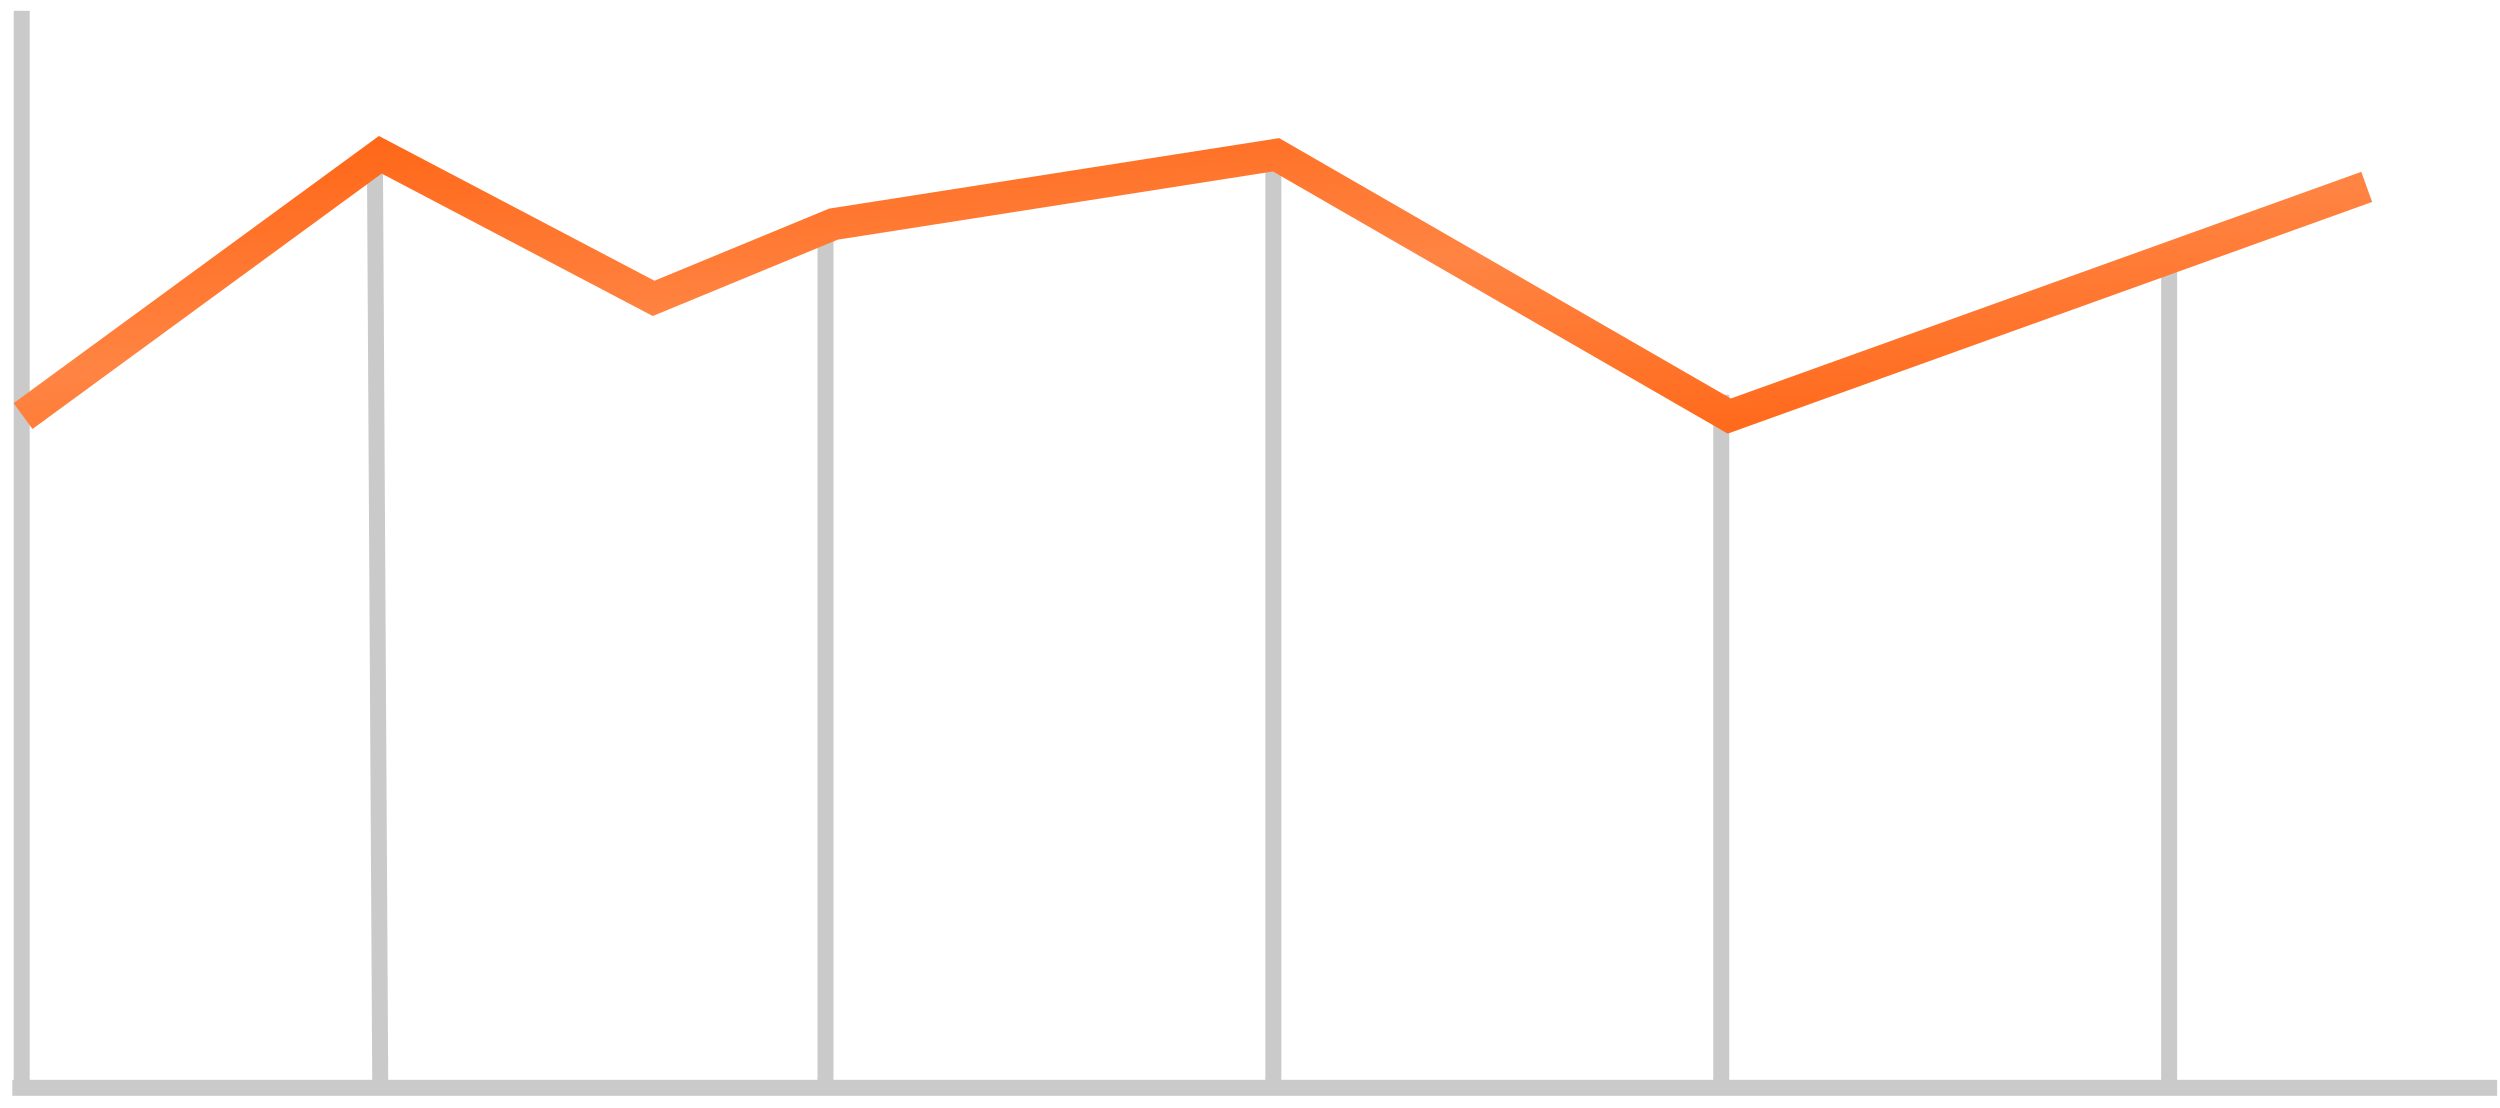
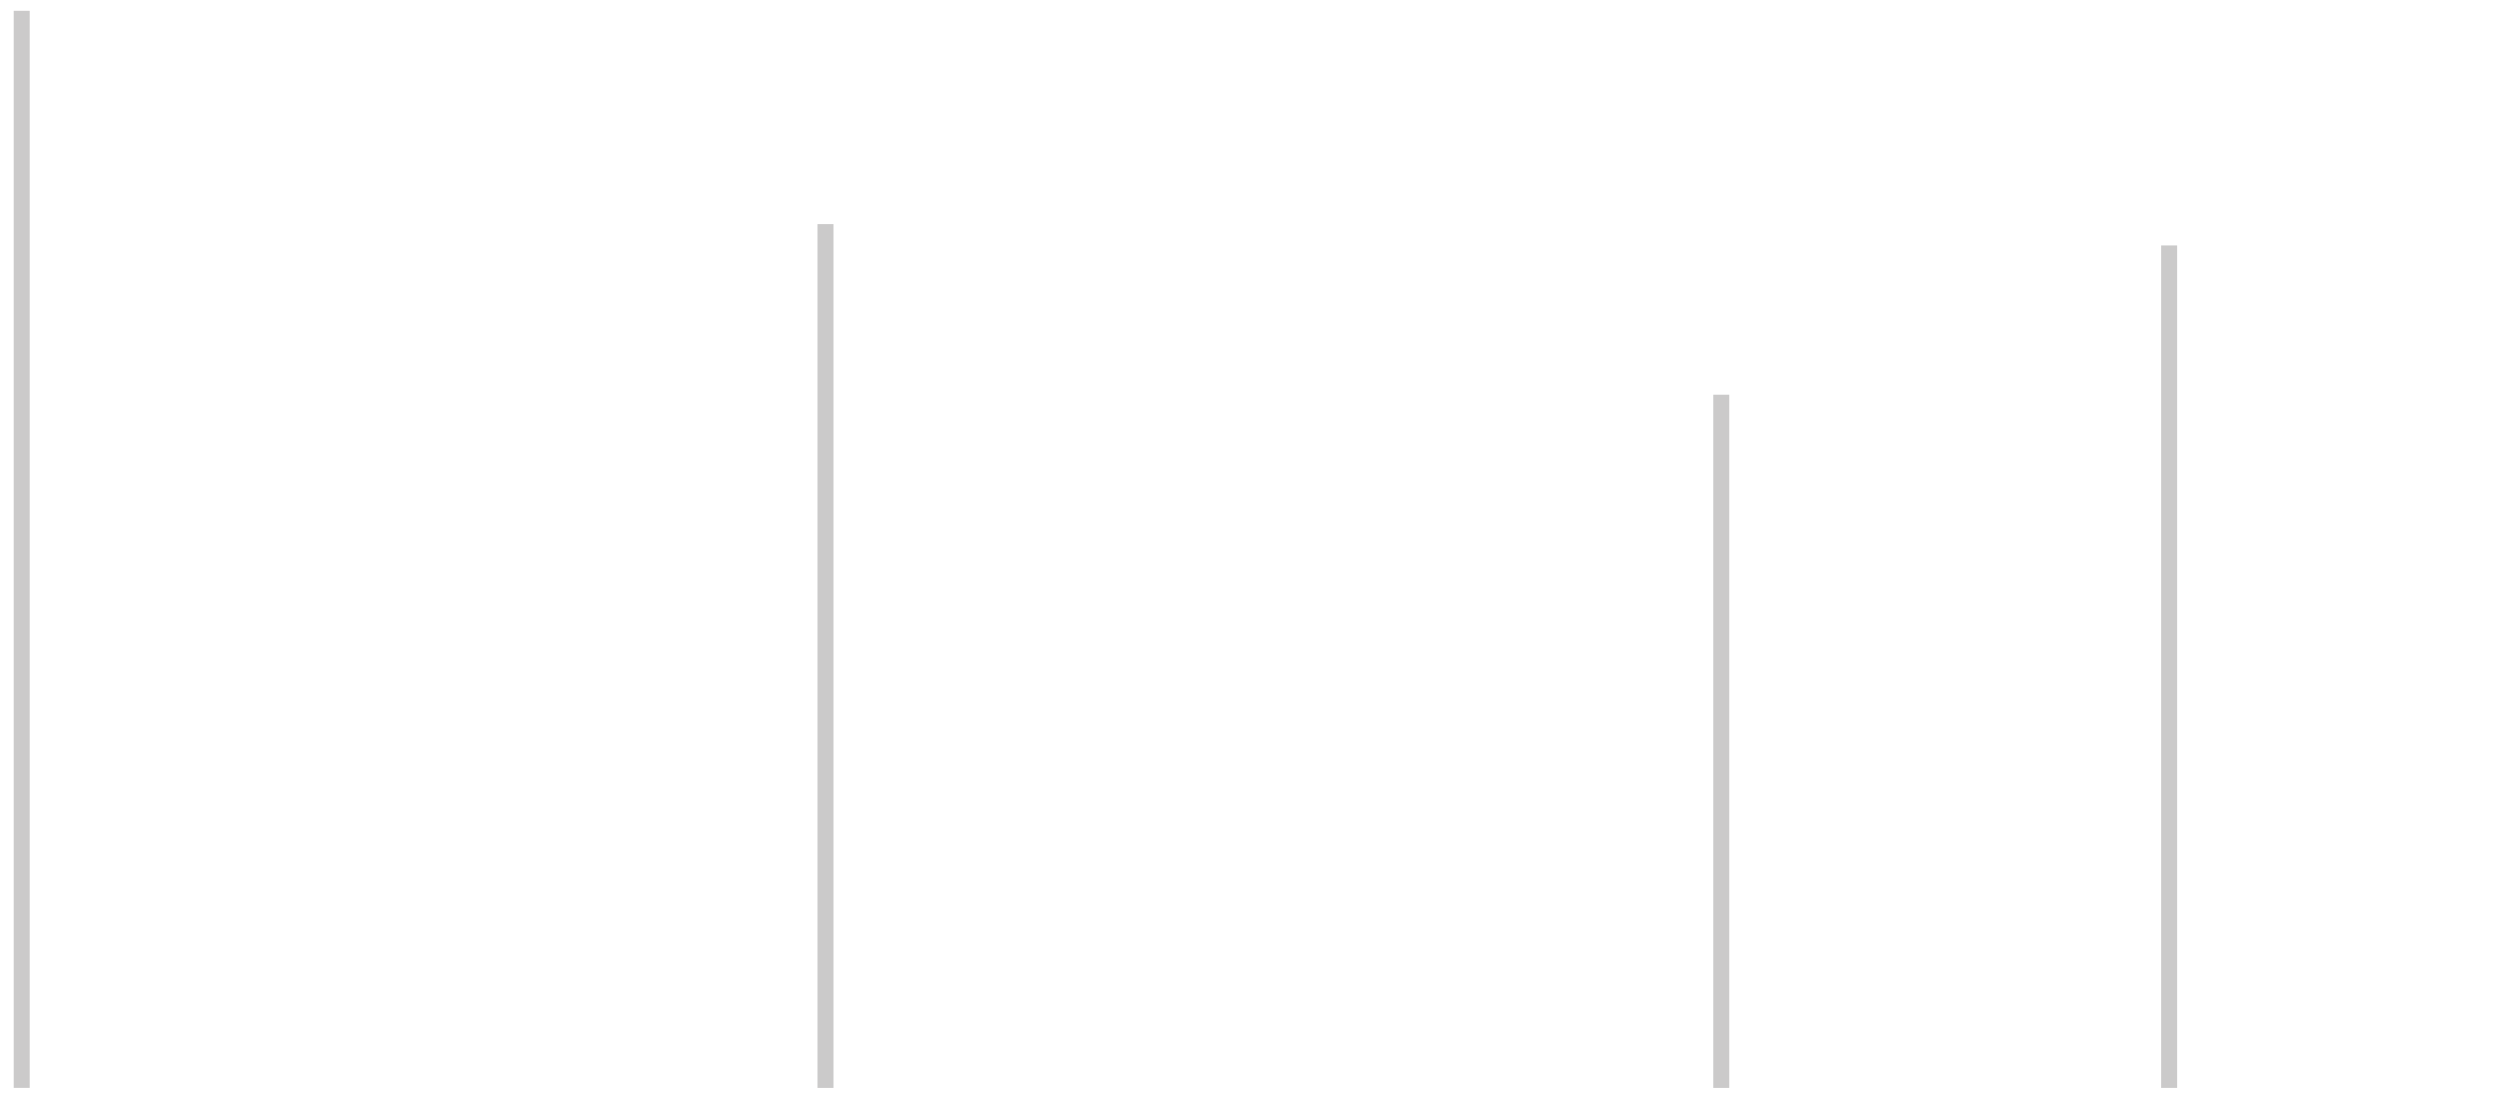
<svg xmlns="http://www.w3.org/2000/svg" width="203" height="90" viewBox="0 0 203 90" fill="none">
  <path d="M1.763 0.877V88.336" stroke="#CBCACA" stroke-width="1.299" />
-   <path d="M30.444 13.002L30.877 88.338" stroke="#CBCACA" stroke-width="1.299" />
  <path d="M67.03 18.197V88.339" stroke="#CBCACA" stroke-width="1.299" />
-   <path d="M103.397 13.002V88.338" stroke="#CBCACA" stroke-width="1.299" />
  <path d="M139.766 32.051V88.339" stroke="#CBCACA" stroke-width="1.299" />
  <path d="M176.134 19.929V88.338" stroke="#CBCACA" stroke-width="1.299" />
-   <path d="M202.764 88.33H1" stroke="#CBCACA" stroke-width="1.299" />
-   <path d="M1.87 33.784L30.878 12.569L53.072 24.228L67.679 18.198L103.614 12.569L140.415 33.784L192.177 15.175" stroke="url(#paint0_linear_616_464)" stroke-width="2.598" />
  <defs>
    <linearGradient id="paint0_linear_616_464" x1="19.527" y1="12.569" x2="22.303" y2="45.891" gradientUnits="userSpaceOnUse">
      <stop stop-color="#FF6819" />
      <stop offset="0.492" stop-color="#FF8443" />
      <stop offset="1" stop-color="#FF6819" />
    </linearGradient>
  </defs>
</svg>